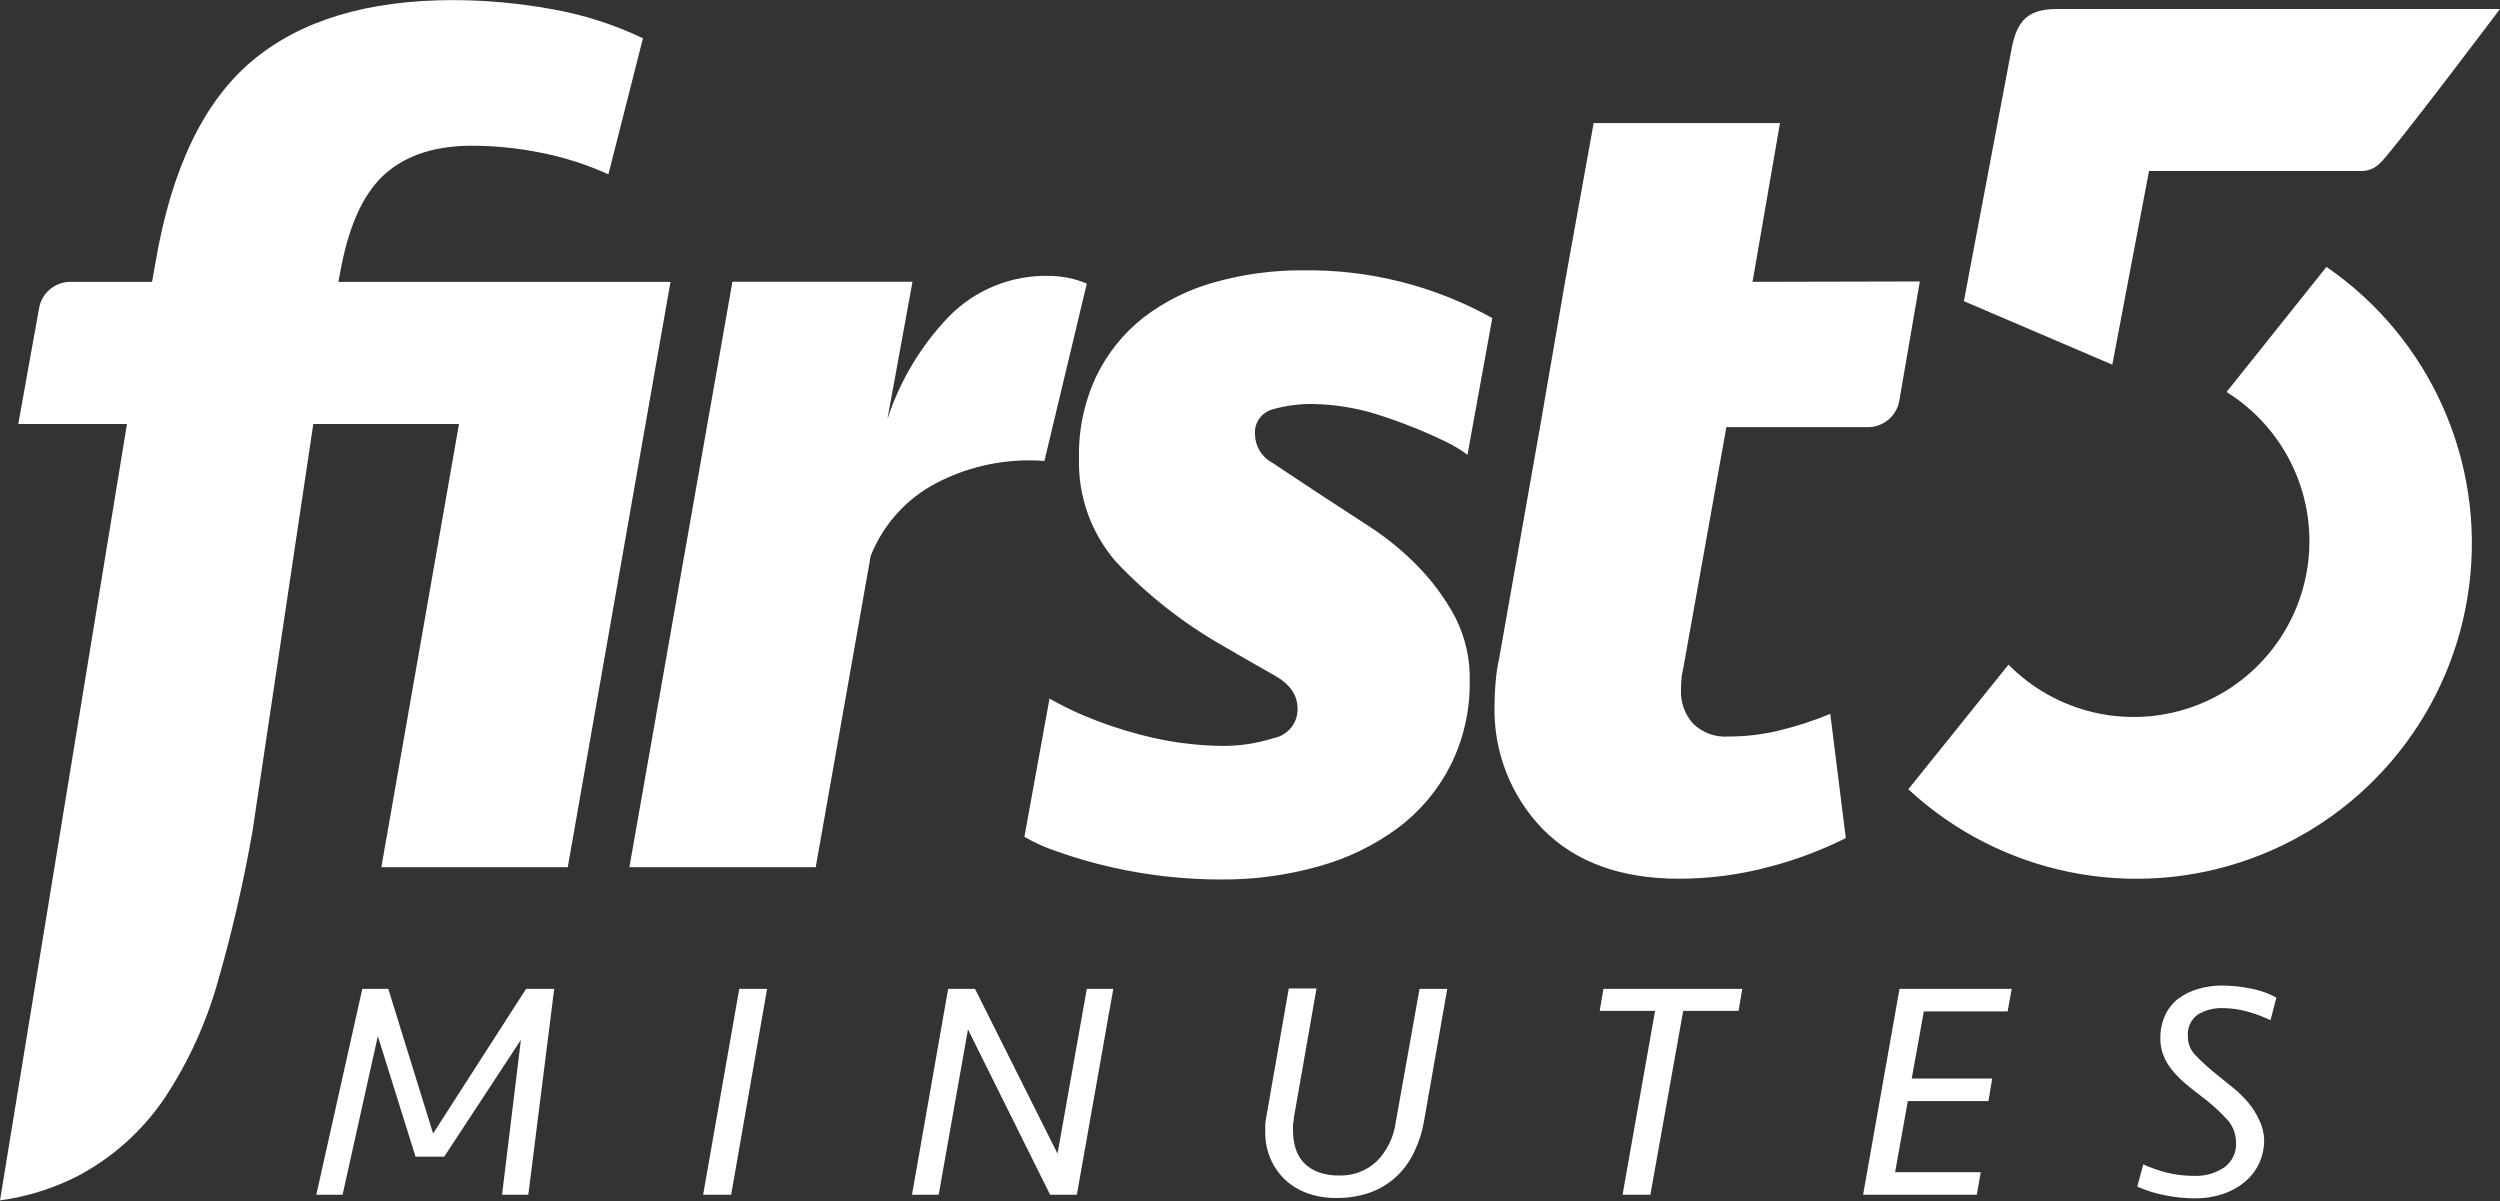
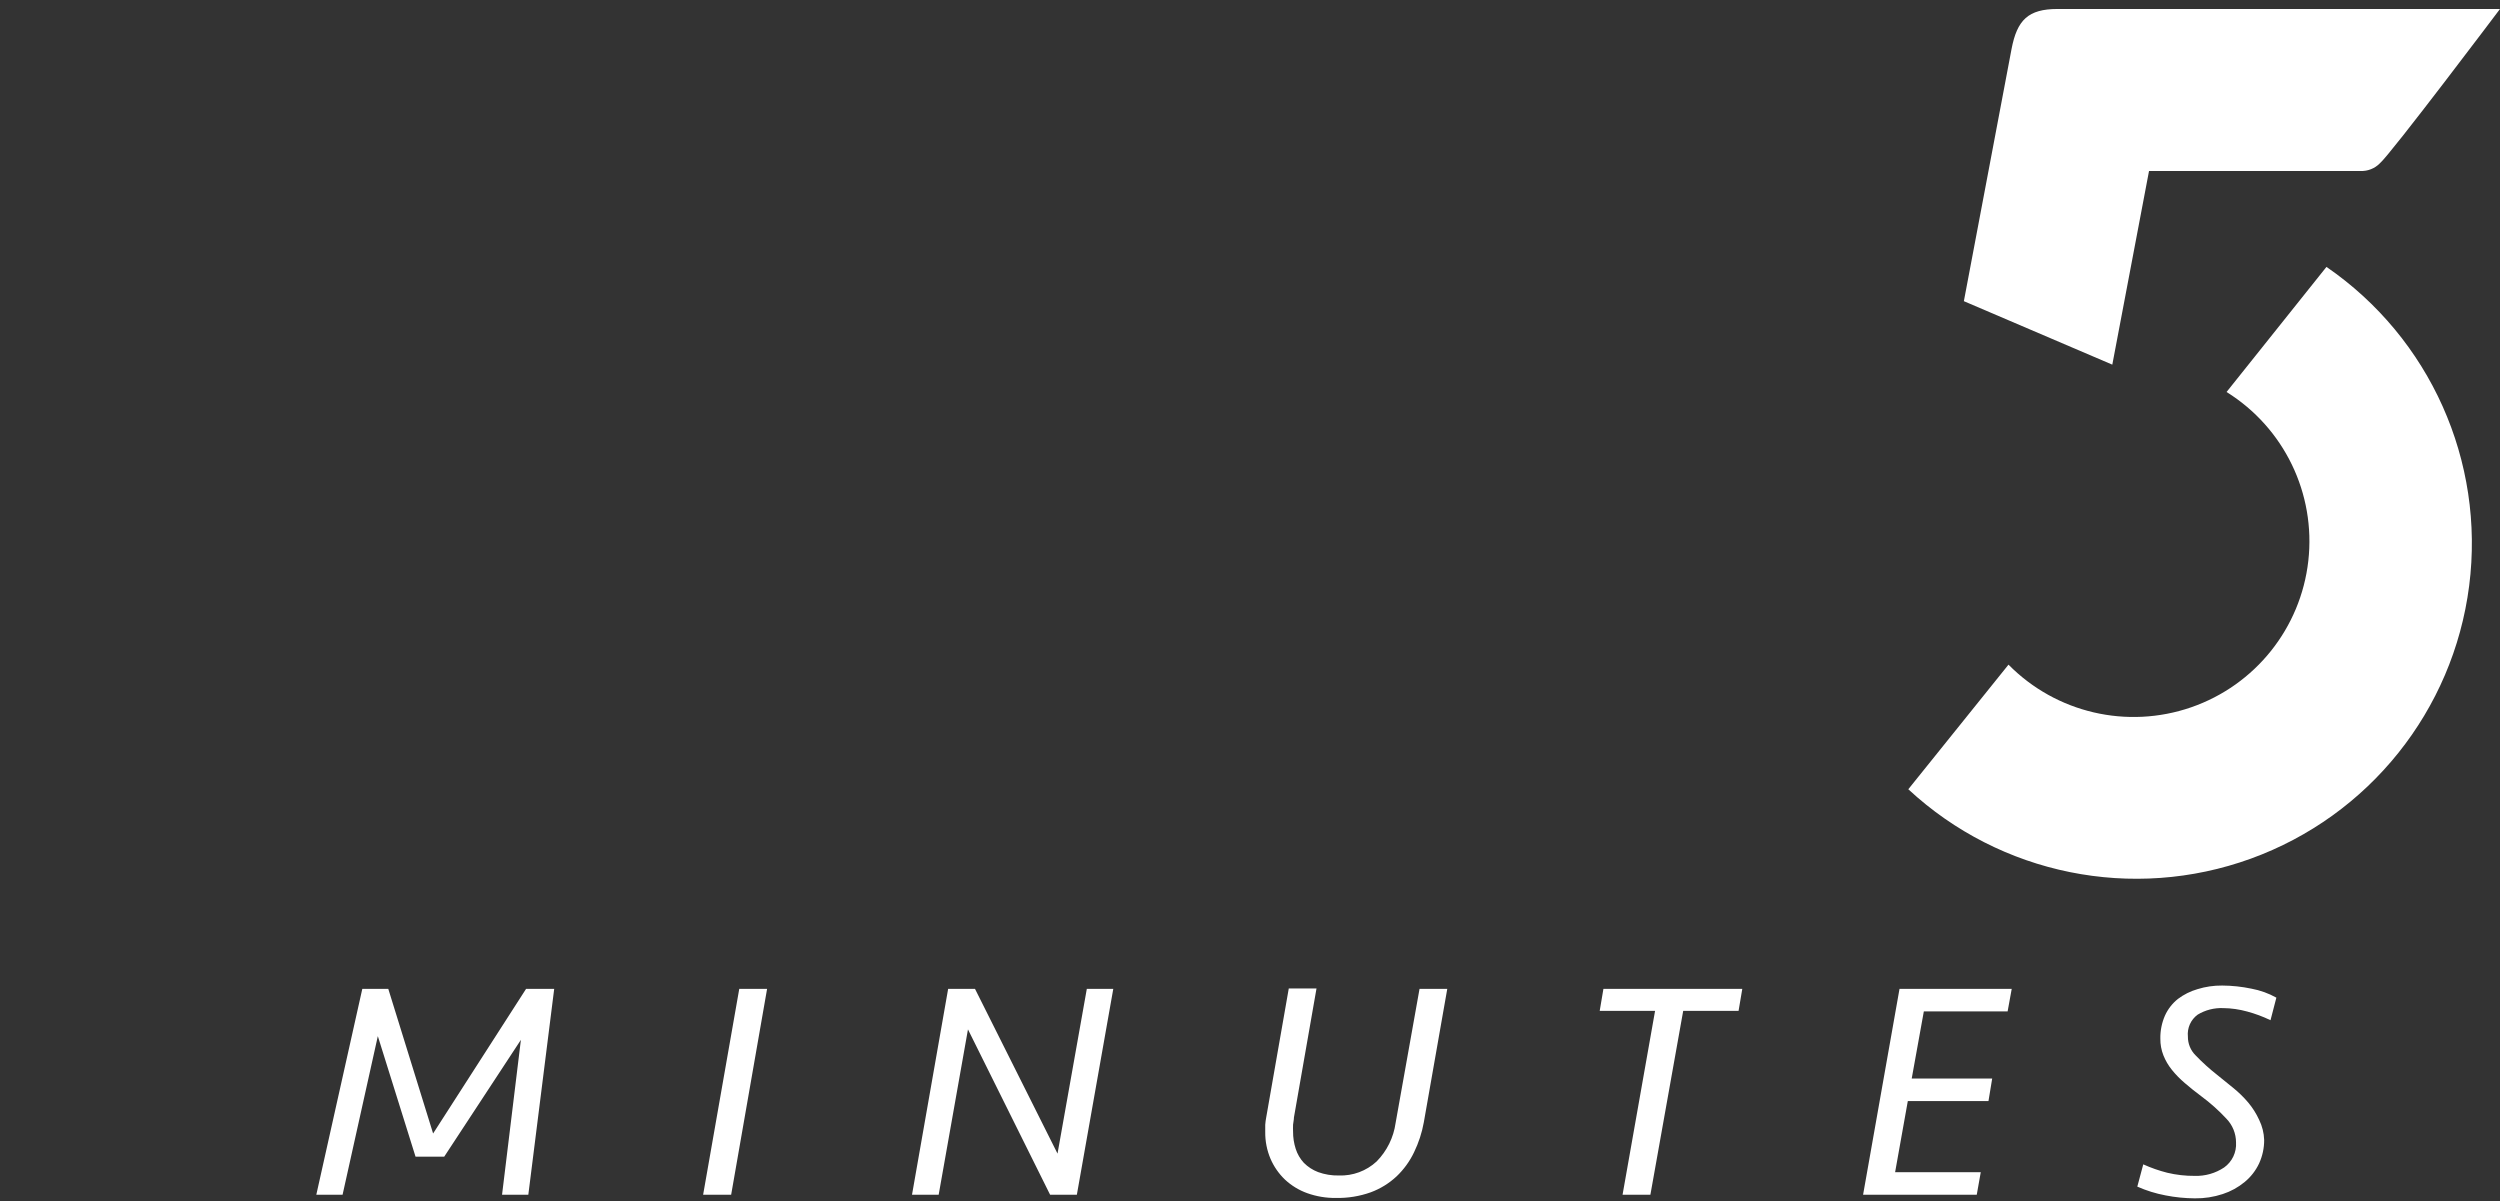
<svg xmlns="http://www.w3.org/2000/svg" width="256px" height="123px" viewBox="0 0 256 123" version="1.1">
  <rect x="0" y="0" width="256" height="123" fill="#333333" stroke="none" />
  <title>Branding / Logo</title>
  <desc>Created with Sketch.</desc>
  <g id="Branding-/-Logo" stroke="none" stroke-width="1" fill="none" fill-rule="evenodd">
    <g id="first-5-minutes-logo" fill="#FFFFFF">
-       <path d="M107.5,28.25 C108.803,28.266 110.09,28.534 111.29,29.04 L106.95,47.2 C106.417,47.16 105.907,47.14 105.42,47.14 C102.103,47.132 98.833,47.928 95.89,49.46 C92.824,51.058 90.435,53.706 89.16,56.92 L83.53,88.8 L64.45,88.8 L75,28.85 L93.44,28.85 L90.87,42.92 C92.152,38.987 94.306,35.395 97.17,32.41 C99.884,29.645 103.628,28.138 107.5,28.25 Z M179.46,28.86 L196.59,28.82 L194.49,41.03 C194.222,42.598 192.861,43.743 191.27,43.74 L176.78,43.74 L172.38,68.36 C172.3,68.76 172.19,69.15 172.19,69.51 C172.149,69.895 172.129,70.283 172.13,70.67 C172.084,71.921 172.521,73.142 173.35,74.08 C174.322,75.037 175.66,75.526 177.02,75.42 C178.751,75.42 180.477,75.215 182.16,74.81 C183.955,74.378 185.714,73.807 187.42,73.1 L189.01,85.82 C186.511,87.073 183.886,88.059 181.18,88.76 C178.151,89.574 175.027,89.984 171.89,89.98 C165.963,89.973 161.333,88.287 158,84.92 C154.696,81.528 152.907,76.943 153.04,72.21 C153.04,71.4 153.08,70.56 153.16,69.71 C153.235,68.91 153.359,68.115 153.53,67.33 L157.69,43.78 L160.26,28.86 L163.19,12.6 L182.27,12.6 L179.46,28.86 Z M34.65,28.86 L68.66,28.86 L58.14,88.8 L39.05,88.8 L47,43.42 L32.08,43.42 L25.85,85.16 C24.953,90.274 23.788,95.338 22.36,100.33 C21.175,104.631 19.319,108.718 16.86,112.44 C14.588,115.802 11.52,118.55 7.93,120.44 C5.445,121.706 2.764,122.544 -1.42108547e-14,122.92 L13,43.42 L1.87,43.42 L4,31.57 C4.266,30.013 5.611,28.871 7.19,28.86 L15.57,28.86 L15.94,26.78 C17.573,17.253 20.86,10.41 25.8,6.25 C30.74,2.09 37.613,0.01 46.42,0.01 C49.774,0.019 53.12,0.323 56.42,0.92 C59.682,1.486 62.851,2.496 65.84,3.92 L62.3,17.85 C60.109,16.856 57.81,16.118 55.45,15.65 C53.113,15.173 50.735,14.929 48.35,14.92 C44.68,14.92 41.76,15.83 39.59,17.67 C37.42,19.51 35.9,22.62 35,27.03 L34.65,28.86 Z M145.17,57.97 C146.684,59.516 147.973,61.266 149,63.17 C150.041,65.208 150.556,67.473 150.5,69.76 C150.541,72.772 149.855,75.75 148.5,78.44 C147.218,80.945 145.377,83.121 143.12,84.8 C140.692,86.586 137.956,87.911 135.05,88.71 C131.797,89.629 128.43,90.083 125.05,90.06 C121.326,90.061 117.614,89.652 113.98,88.84 C112.045,88.411 110.138,87.864 108.27,87.2 C107.096,86.818 105.966,86.312 104.9,85.69 L107.47,71.53 C108.565,72.16 109.697,72.725 110.86,73.22 C112.764,74.033 114.726,74.702 116.73,75.22 C119.444,75.95 122.239,76.34 125.05,76.38 C126.875,76.403 128.691,76.133 130.43,75.58 C131.865,75.308 132.896,74.041 132.87,72.58 C132.87,71.15 132.08,70.05 130.49,69.15 C128.903,68.257 127.13,67.24 125.17,66.1 C121.136,63.798 117.466,60.91 114.28,57.53 C111.723,54.587 110.369,50.787 110.49,46.89 C110.427,43.997 111.036,41.128 112.27,38.51 C113.4,36.167 115.052,34.114 117.1,32.51 C119.273,30.851 121.744,29.625 124.38,28.9 C127.344,28.068 130.411,27.657 133.49,27.68 C140.247,27.595 146.907,29.281 152.81,32.57 L150.27,46.57 C149.711,46.158 149.123,45.787 148.51,45.46 C146.304,44.361 144.021,43.422 141.68,42.65 C139.359,41.848 136.926,41.416 134.47,41.37 C133.064,41.349 131.662,41.534 130.31,41.92 C129.159,42.235 128.4,43.331 128.51,44.52 C128.545,45.727 129.224,46.823 130.29,47.39 L135,50.51 L140.17,53.88 C141.985,55.051 143.662,56.423 145.17,57.97 Z" id="First" />
      <path d="M228,40.14 L238.23,27.33 C248.835,34.621 254.475,47.228 252.842,59.994 C251.21,72.759 242.579,83.541 230.48,87.928 C218.381,92.316 204.845,89.572 195.41,80.82 L205.67,68.06 C210.542,72.999 217.819,74.698 224.375,72.428 C230.931,70.158 235.598,64.322 236.372,57.428 C237.146,50.533 233.889,43.808 228,40.14 Z M45.49,118.44 L42.55,118.44 L38.69,106.1 L35.08,122.34 L32.39,122.34 L37.1,101.26 L39.76,101.26 L44.35,116.07 L53.87,101.26 L56.75,101.26 L54.1,122.34 L51.41,122.34 L53.34,106.48 L45.49,118.44 Z M74.87,122.34 L72,122.34 L75.7,101.26 L78.55,101.26 L74.87,122.34 Z M107.53,122.34 L99.12,105.41 L96.12,122.34 L93.39,122.34 L97.09,101.26 L99.84,101.26 L108.29,118.13 L111.29,101.26 L114,101.26 L110.27,122.34 L107.53,122.34 Z M145.36,101.26 L148.2,101.26 L145.8,114.92 C145.609,115.984 145.272,117.017 144.8,117.99 C144.359,118.916 143.753,119.753 143.01,120.46 C142.247,121.173 141.349,121.727 140.37,122.09 C139.228,122.498 138.022,122.694 136.81,122.67 C135.805,122.684 134.806,122.518 133.86,122.18 C133.013,121.877 132.237,121.404 131.58,120.79 C130.949,120.186 130.446,119.462 130.1,118.66 C129.73,117.787 129.547,116.847 129.56,115.9 C129.56,115.667 129.56,115.427 129.56,115.18 C129.578,114.925 129.611,114.671 129.66,114.42 L131.97,101.22 L134.81,101.22 L132.5,114.42 C132.5,114.67 132.43,114.92 132.41,115.16 C132.39,115.4 132.41,115.64 132.41,115.87 C132.405,116.471 132.496,117.068 132.68,117.64 C132.85,118.171 133.133,118.659 133.51,119.07 C133.923,119.487 134.421,119.811 134.97,120.02 C135.649,120.267 136.368,120.385 137.09,120.37 C138.523,120.424 139.919,119.906 140.97,118.93 C142.023,117.859 142.703,116.477 142.91,114.99 L145.36,101.26 Z M178.41,101.26 L178.03,103.51 L172.36,103.51 L169,122.34 L166.15,122.34 L169.48,103.51 L163.81,103.51 L164.19,101.26 L178.41,101.26 Z M194.51,101.26 L206,101.26 L205.58,103.57 L197,103.57 L195.76,110.44 L204,110.44 L203.62,112.75 L195.36,112.75 L194.06,120.03 L202.83,120.03 L202.42,122.34 L190.78,122.34 L194.51,101.26 Z M231.85,116.73 C231.855,117.562 231.677,118.384 231.33,119.14 C230.984,119.875 230.478,120.524 229.85,121.04 C229.187,121.587 228.427,122.004 227.61,122.27 C226.691,122.574 225.728,122.723 224.76,122.71 C223.753,122.705 222.748,122.605 221.76,122.41 C220.762,122.224 219.788,121.921 218.86,121.51 L219.47,119.23 C220.263,119.589 221.086,119.877 221.93,120.09 C222.854,120.31 223.801,120.418 224.75,120.41 C225.815,120.442 226.864,120.141 227.75,119.55 C228.572,118.965 229.033,117.997 228.97,116.99 C228.97,116.074 228.611,115.194 227.97,114.54 C227.195,113.707 226.345,112.947 225.43,112.27 C224.81,111.81 224.25,111.36 223.73,110.91 C223.244,110.5 222.799,110.045 222.4,109.55 C222.037,109.1 221.743,108.598 221.53,108.06 C221.318,107.519 221.213,106.941 221.22,106.36 C221.205,105.549 221.366,104.744 221.69,104 C221.991,103.332 222.447,102.746 223.02,102.29 C223.62,101.838 224.298,101.499 225.02,101.29 C225.839,101.036 226.693,100.911 227.55,100.92 C228.558,100.926 229.563,101.033 230.55,101.24 C231.444,101.406 232.306,101.716 233.1,102.16 L232.5,104.47 C231.733,104.099 230.933,103.801 230.11,103.58 C229.309,103.357 228.482,103.239 227.65,103.23 C226.733,103.193 225.826,103.426 225.04,103.9 C224.333,104.417 223.953,105.269 224.04,106.14 C224.031,106.864 224.316,107.56 224.83,108.07 C225.519,108.788 226.257,109.456 227.04,110.07 L228.67,111.39 C229.229,111.841 229.745,112.343 230.21,112.89 C230.666,113.433 231.046,114.035 231.34,114.68 C231.654,115.319 231.828,116.018 231.85,116.73 Z M210.69,0.92 L256,0.92 C256,0.92 244.78,15.82 243.7,16.72 C243.176,17.256 242.449,17.544 241.7,17.51 L220.06,17.51 L216.3,37.34 L201.1,30.84 L205.98,5.03 C206.55,2.04 207.69,0.92 210.69,0.92 Z" id="5-Minutes" />
    </g>
  </g>
</svg>